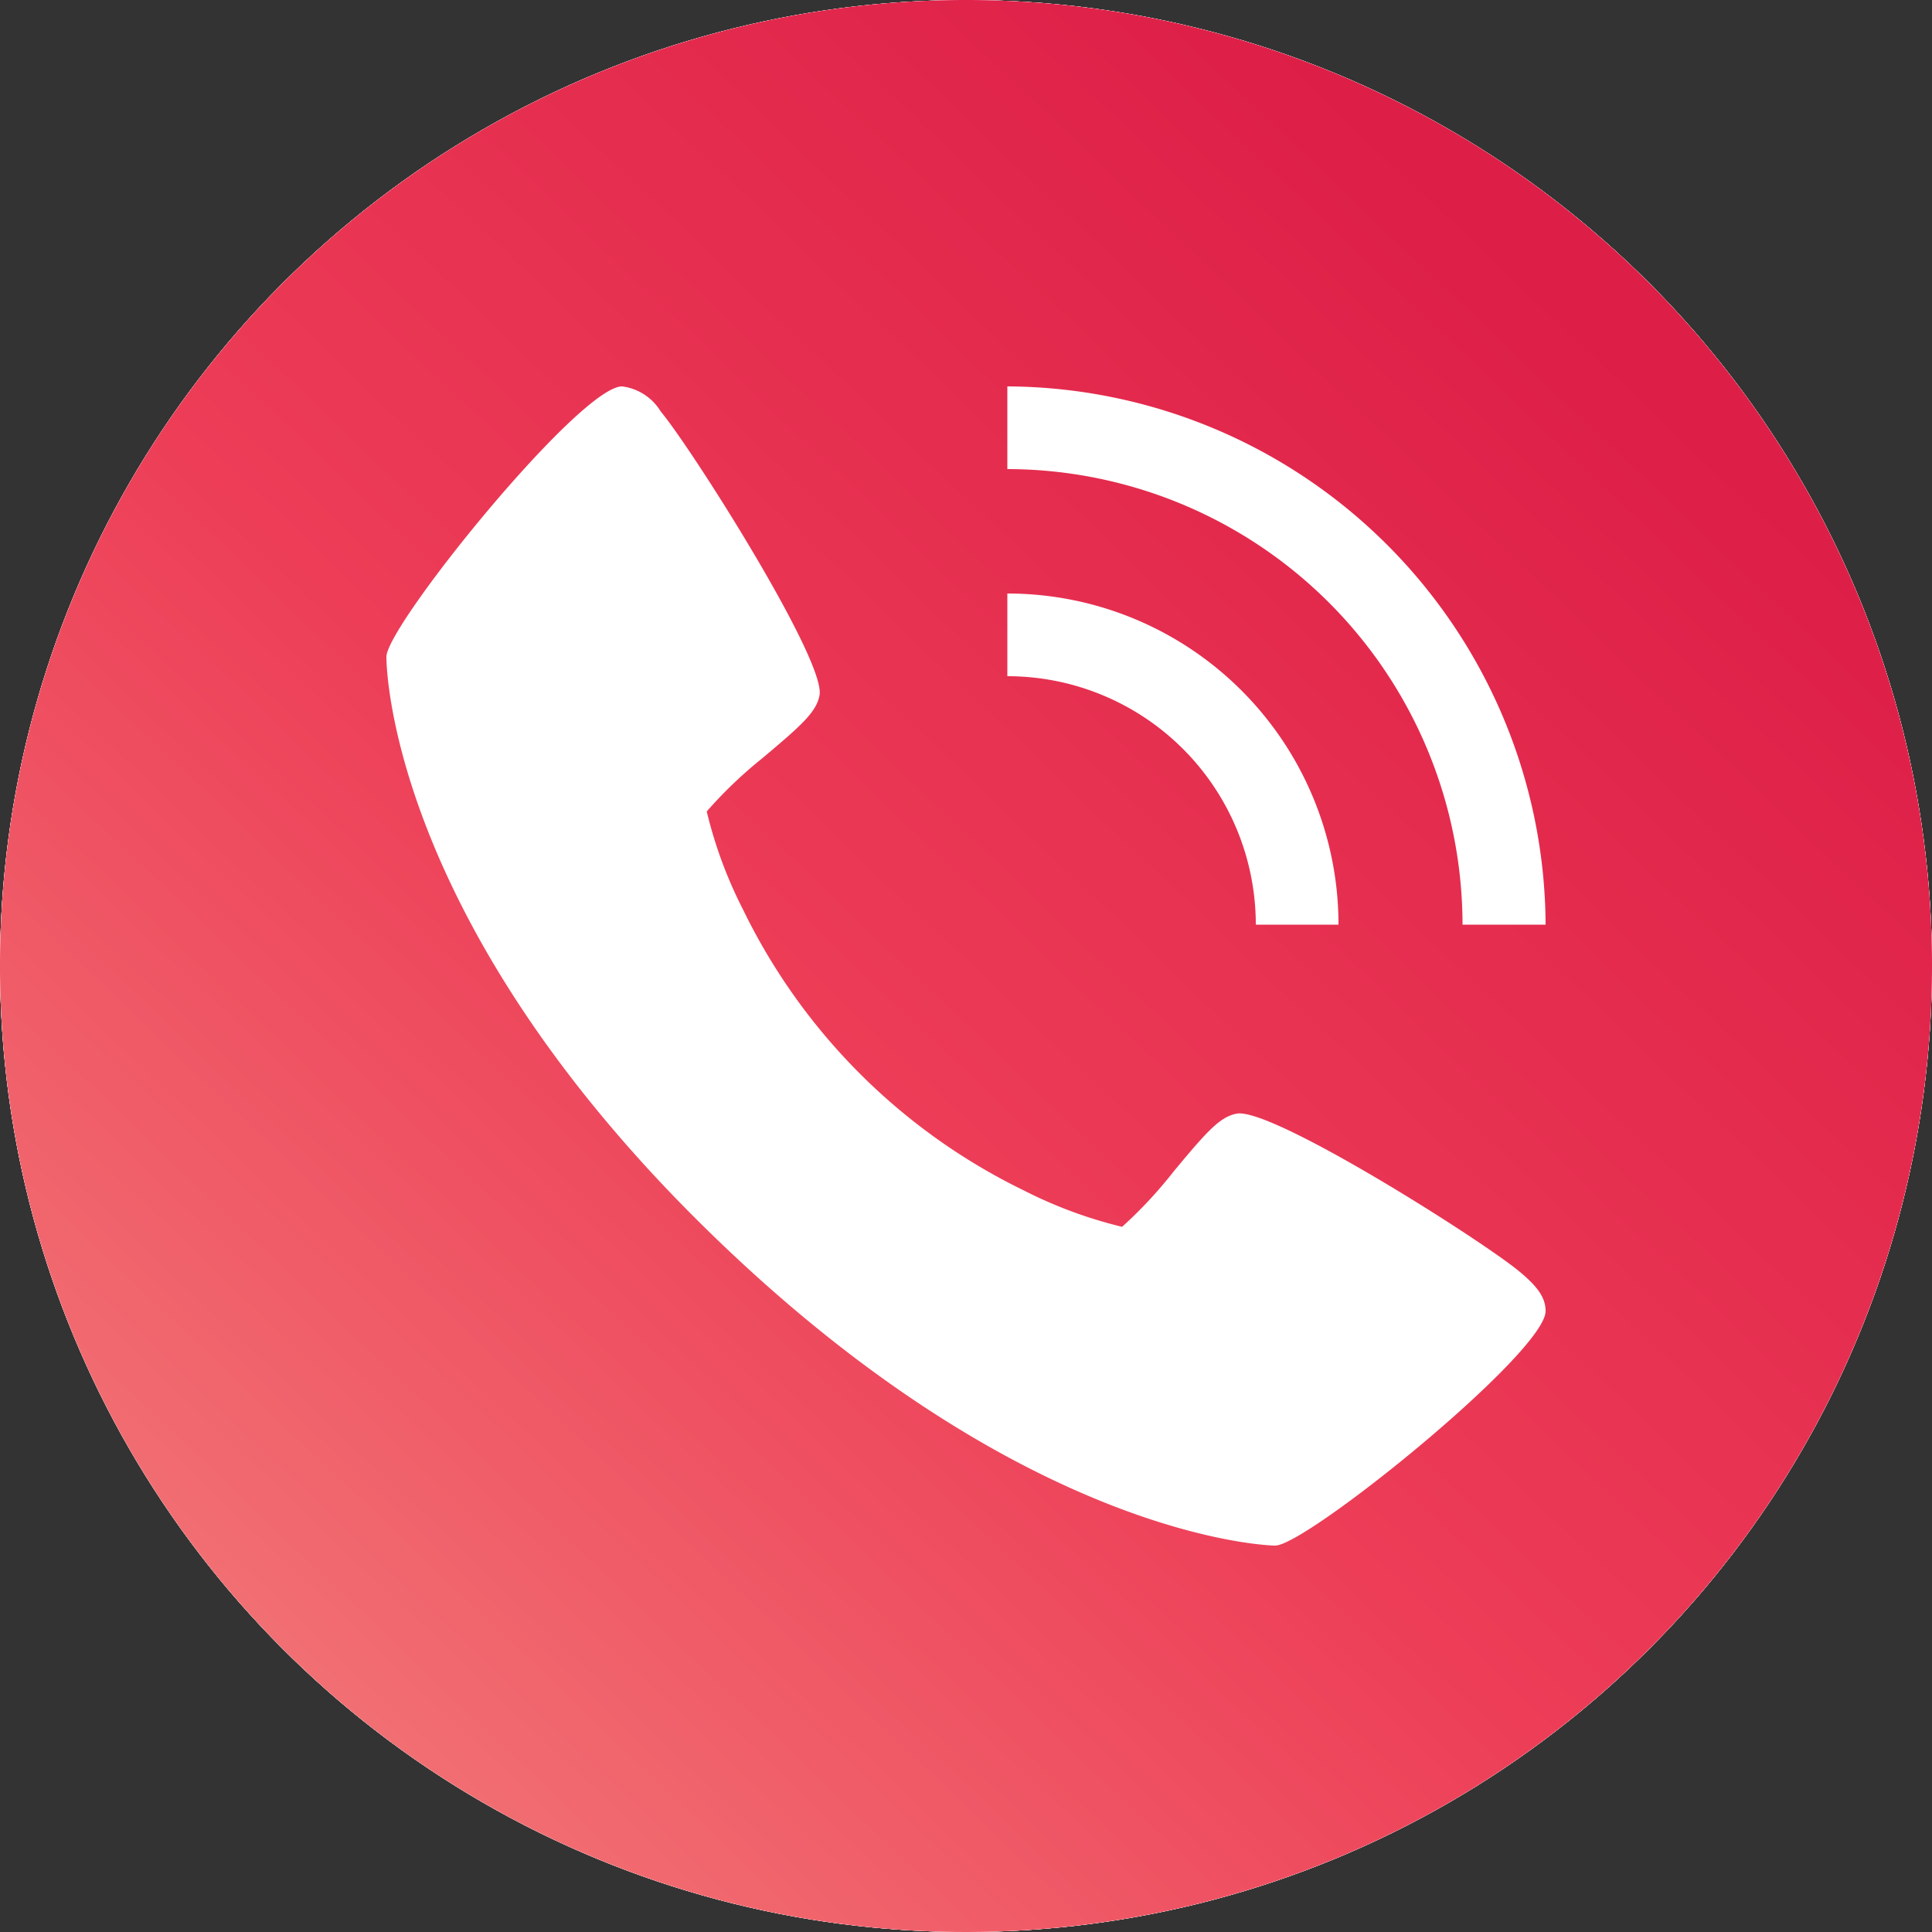
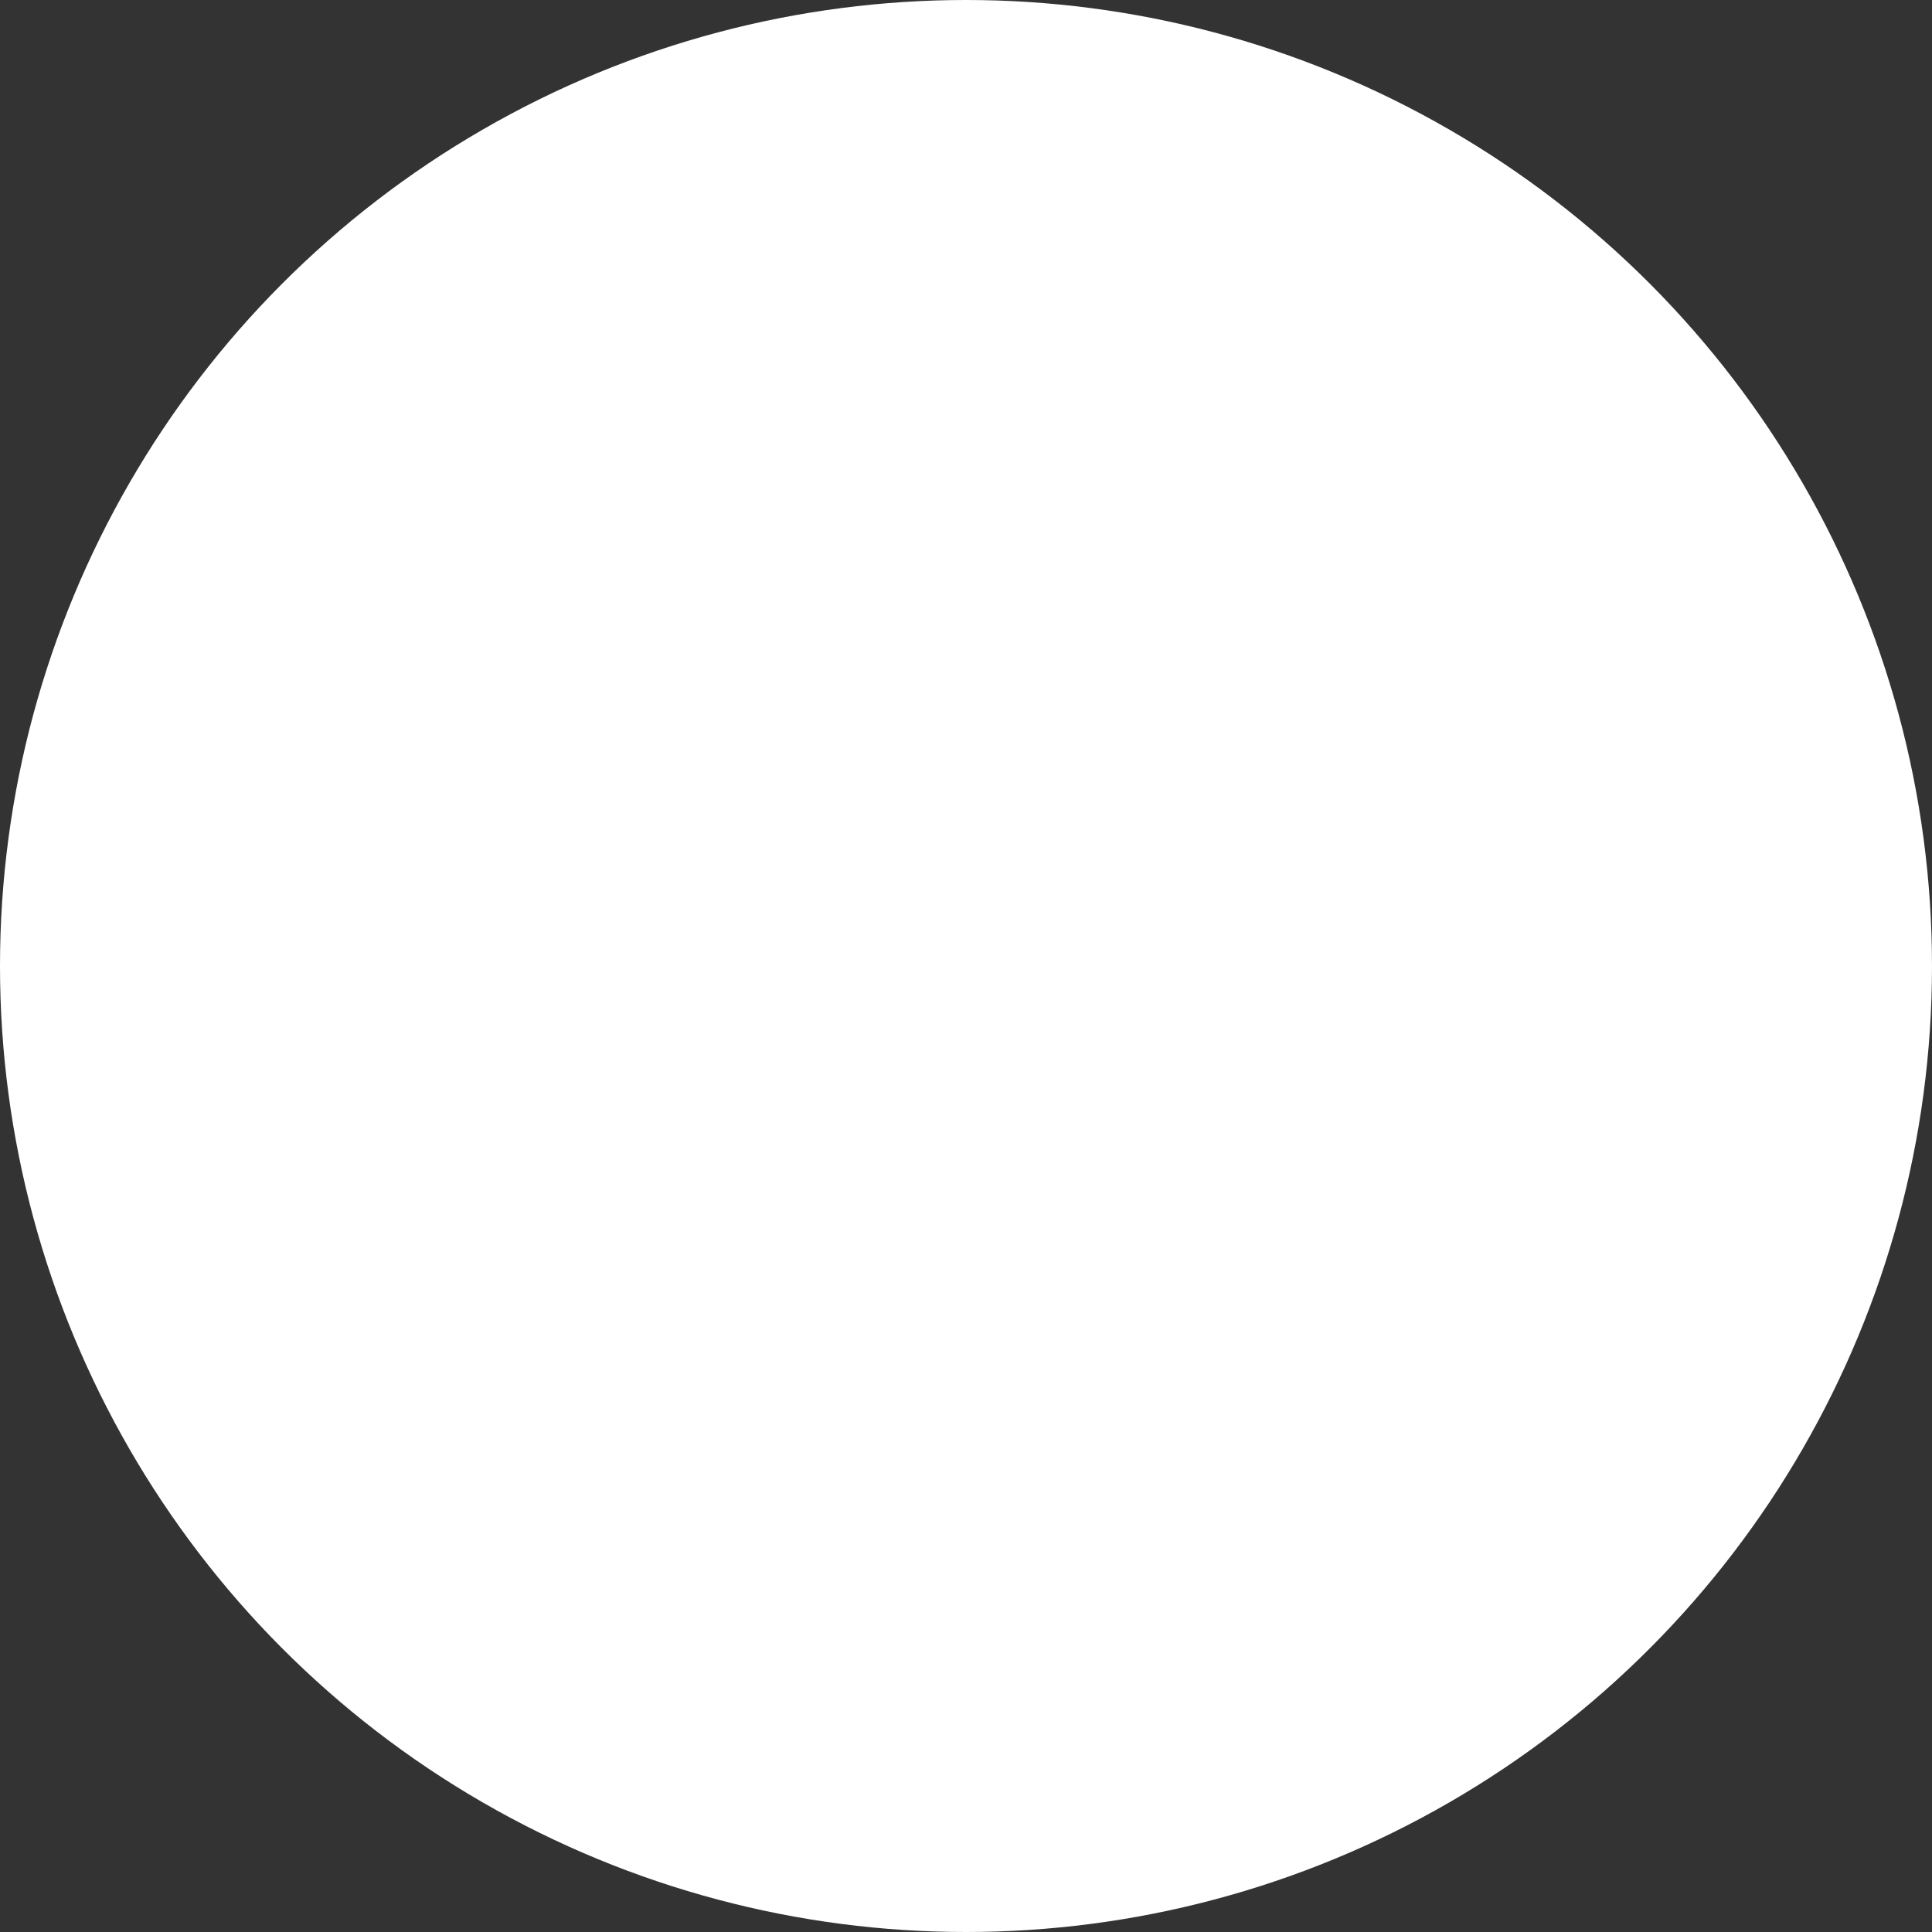
<svg xmlns="http://www.w3.org/2000/svg" viewBox="0 0 50 50">
  <rect x="0" y="0" width="50" height="50" fill="#333333" stroke="none" />
  <defs>
    <style>.cls-1{fill:#fff;}.cls-2{fill:url(#Red);}</style>
    <linearGradient id="Red" x1="322.69" y1="8064.15" x2="325.08" y2="8066.66" gradientTransform="matrix(16, 0, 0, -16, -5160, 129074.44)" gradientUnits="userSpaceOnUse">
      <stop offset="0" stop-color="#f37f7b" />
      <stop offset="0.5" stop-color="#ed3d57" />
      <stop offset="1" stop-color="#dd1e47" />
    </linearGradient>
  </defs>
  <g id="Layer_2" data-name="Layer 2">
    <g id="Layer_11" data-name="Layer 11">
      <circle class="cls-1" cx="25" cy="25" r="25" />
      <g id="Layer_3" data-name="Layer 3">
-         <path class="cls-1" d="M25,0A25,25,0,1,0,50,25,25,25,0,0,0,25,0Zm1.07,15.36a8.57,8.57,0,0,1,8.57,8.57H32.5a6.43,6.43,0,0,0-6.43-6.43ZM33,40c-.06,0-6.5-.11-14.77-8.24S10,17.05,10,17c0-.81,5-7,6.1-7a1.37,1.37,0,0,1,1,.65c.79.94,4.27,6.43,4.11,7.34-.08.43-.44.76-1.49,1.64A11.35,11.35,0,0,0,18.29,21a11.4,11.4,0,0,0,.94,2.54,15.72,15.72,0,0,0,7.27,7.27,11.58,11.58,0,0,0,2.54.94,11.43,11.43,0,0,0,1.34-1.44c.87-1.05,1.2-1.41,1.63-1.49.92-.16,6.41,3.32,7.34,4.11.39.33.65.62.65,1C40,35,33.81,40,33,40Zm4.85-16.07A11.8,11.8,0,0,0,26.07,12.14V10A14,14,0,0,1,40,23.93Z" />
-       </g>
-       <circle class="cls-1" cx="25" cy="25" r="25" />
+         </g>
      <g id="Layer_3-2" data-name="Layer 3">
-         <path class="cls-2" d="M25,0A25,25,0,1,0,50,25,25,25,0,0,0,25,0Zm1.07,15.36a8.57,8.57,0,0,1,8.57,8.57H32.5a6.43,6.43,0,0,0-6.43-6.43ZM33,40c-.06,0-6.5-.11-14.77-8.24S10,17.05,10,17c0-.81,5-7,6.1-7a1.37,1.37,0,0,1,1,.65c.79.94,4.27,6.43,4.11,7.34-.08.43-.44.76-1.49,1.64A11.35,11.35,0,0,0,18.29,21a11.4,11.4,0,0,0,.94,2.54,15.72,15.72,0,0,0,7.27,7.27,11.58,11.58,0,0,0,2.54.94,11.43,11.43,0,0,0,1.34-1.44c.87-1.05,1.2-1.41,1.63-1.49.92-.16,6.41,3.32,7.34,4.11.39.33.65.62.65,1C40,35,33.81,40,33,40Zm4.85-16.07A11.8,11.8,0,0,0,26.07,12.14V10A14,14,0,0,1,40,23.93Z" />
-       </g>
+         </g>
    </g>
  </g>
</svg>